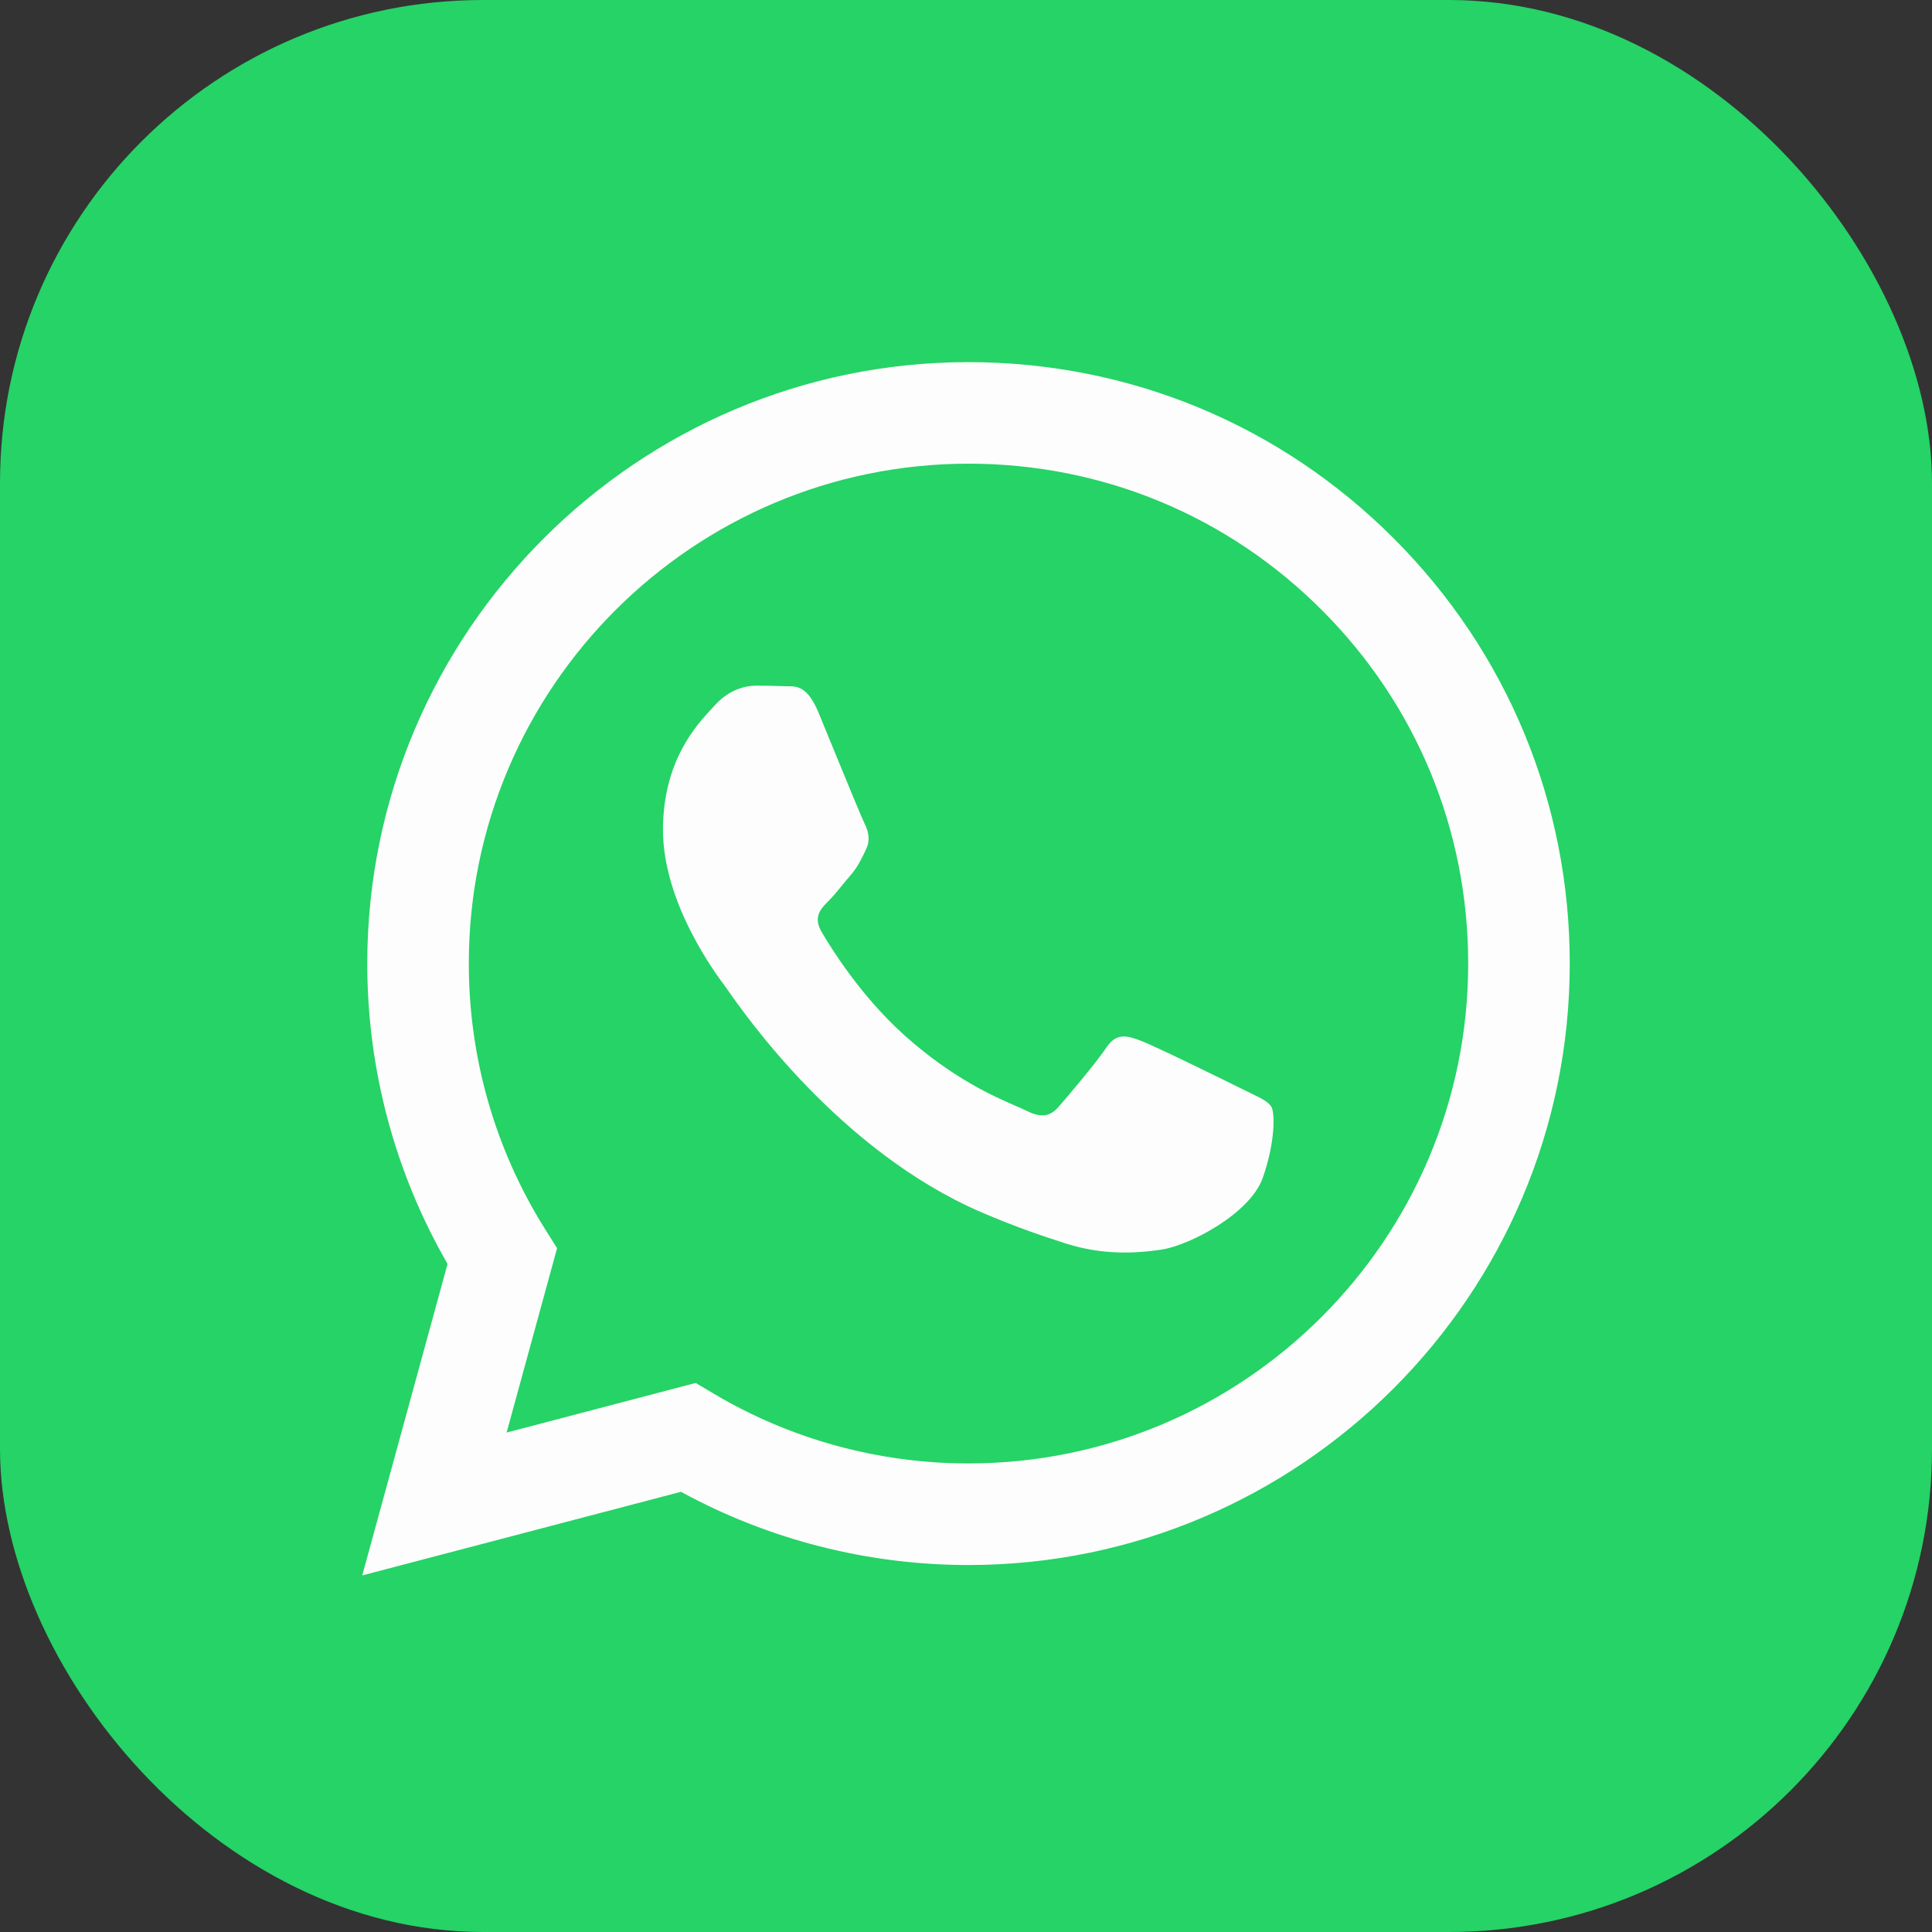
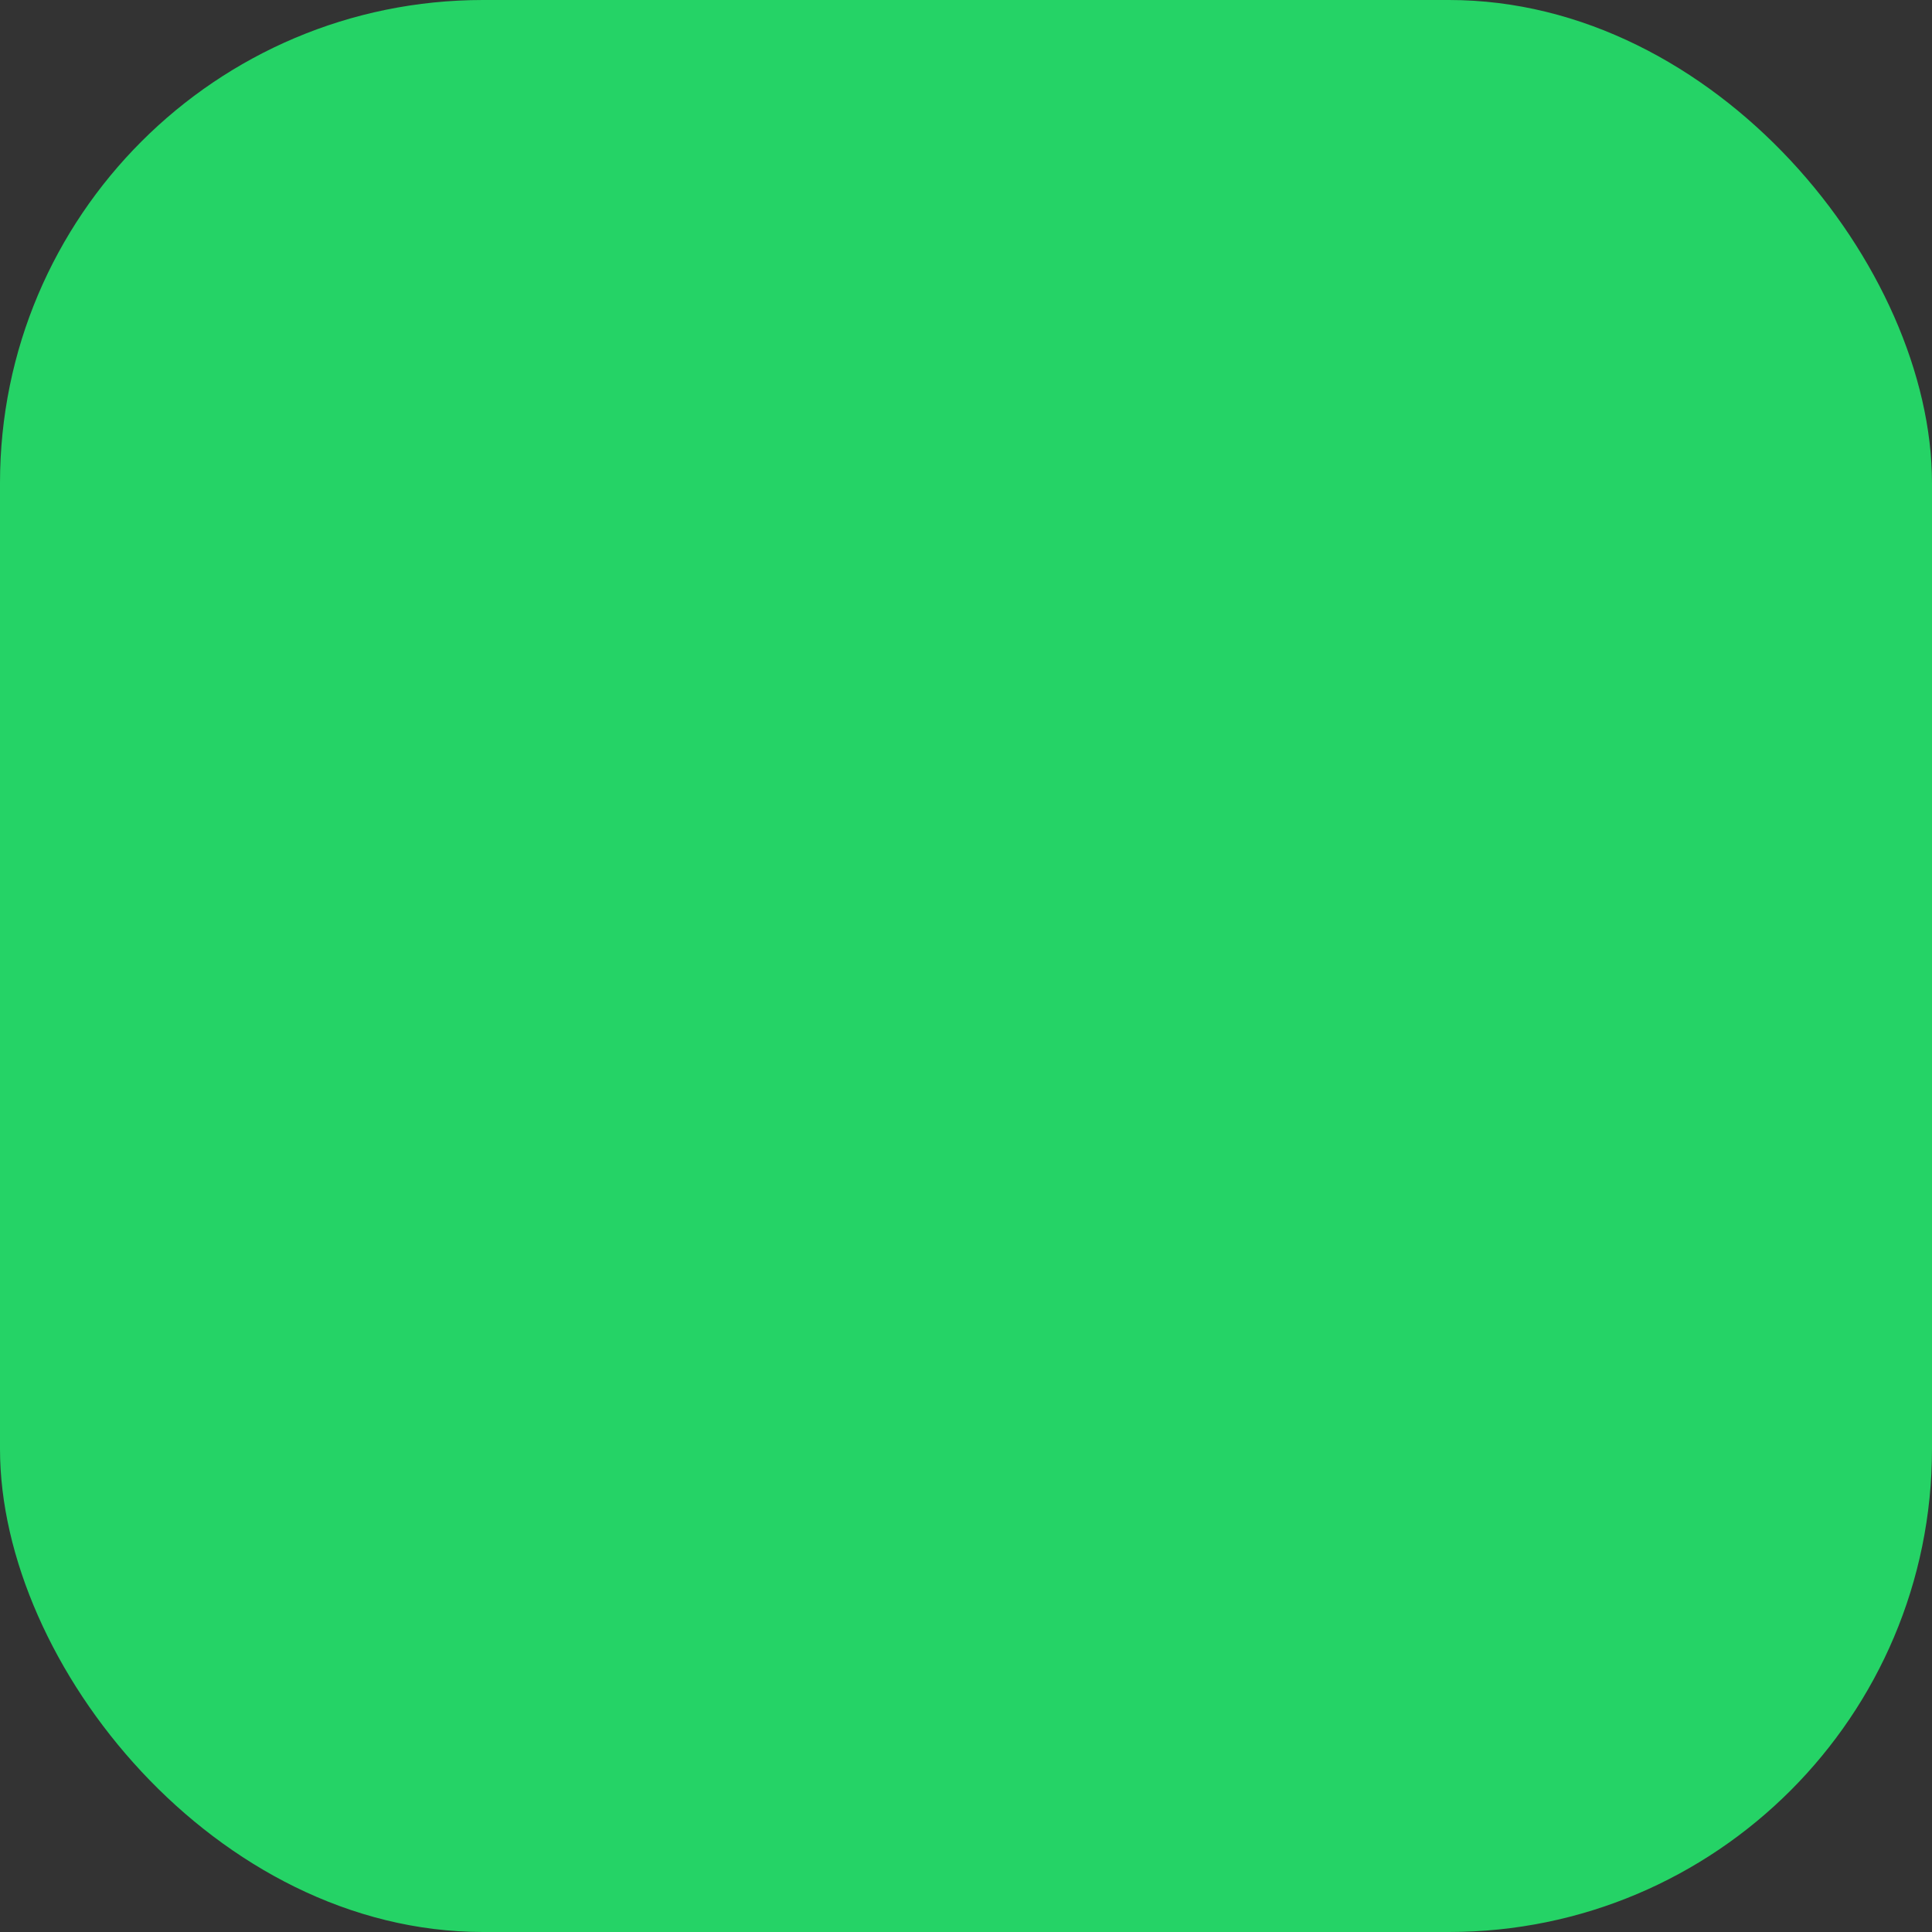
<svg xmlns="http://www.w3.org/2000/svg" width="32" height="32" viewBox="0 0 32 32" fill="none">
  <rect x="0" y="0" width="32" height="32" fill="#333333" stroke="none" />
  <rect width="32" height="32" rx="8" fill="#25D366" />
-   <path fill-rule="evenodd" clip-rule="evenodd" d="M16.042 25.922H16.038C14.371 25.921 12.733 25.503 11.279 24.709L6 26.094L7.413 20.934C6.541 19.424 6.083 17.711 6.083 15.956C6.086 10.465 10.553 5.998 16.042 5.998C18.706 5.999 21.206 7.036 23.086 8.919C24.966 10.801 26.001 13.303 26 15.963C25.998 21.453 21.532 25.919 16.042 25.922ZM11.523 22.906L11.826 23.086C13.096 23.84 14.553 24.239 16.038 24.239H16.042C20.604 24.239 24.317 20.526 24.318 15.963C24.319 13.751 23.459 11.671 21.896 10.107C20.334 8.542 18.256 7.68 16.045 7.68C11.479 7.68 7.766 11.392 7.765 15.956C7.764 17.52 8.202 19.043 9.03 20.361L9.227 20.674L8.391 23.728L11.523 22.906ZM20.718 18.108C20.891 18.192 21.008 18.248 21.058 18.332C21.12 18.436 21.12 18.934 20.913 19.515C20.706 20.096 19.712 20.627 19.234 20.698C18.805 20.762 18.263 20.789 17.666 20.6C17.305 20.485 16.842 20.332 16.248 20.076C13.915 19.068 12.339 16.808 12.041 16.38C12.02 16.35 12.006 16.329 11.997 16.319L11.995 16.316C11.864 16.14 10.981 14.963 10.981 13.745C10.981 12.598 11.544 11.998 11.804 11.721C11.821 11.702 11.838 11.685 11.852 11.669C12.08 11.42 12.35 11.357 12.516 11.357C12.682 11.357 12.848 11.359 12.993 11.366C13.011 11.367 13.029 11.367 13.048 11.367C13.193 11.366 13.374 11.365 13.553 11.793C13.621 11.958 13.722 12.203 13.827 12.46C14.041 12.982 14.278 13.557 14.32 13.641C14.382 13.765 14.423 13.911 14.34 14.077C14.328 14.102 14.316 14.125 14.306 14.148C14.243 14.275 14.197 14.368 14.092 14.492C14.05 14.54 14.007 14.593 13.964 14.645C13.879 14.749 13.793 14.854 13.718 14.928C13.594 15.052 13.464 15.187 13.609 15.436C13.754 15.685 14.254 16.5 14.993 17.159C15.789 17.869 16.48 18.168 16.83 18.32C16.898 18.35 16.954 18.374 16.994 18.394C17.243 18.519 17.388 18.498 17.534 18.332C17.679 18.166 18.155 17.605 18.321 17.356C18.487 17.107 18.653 17.149 18.881 17.232C19.109 17.315 20.333 17.917 20.581 18.041C20.63 18.066 20.675 18.088 20.718 18.108Z" fill="#FDFDFD" />
</svg>